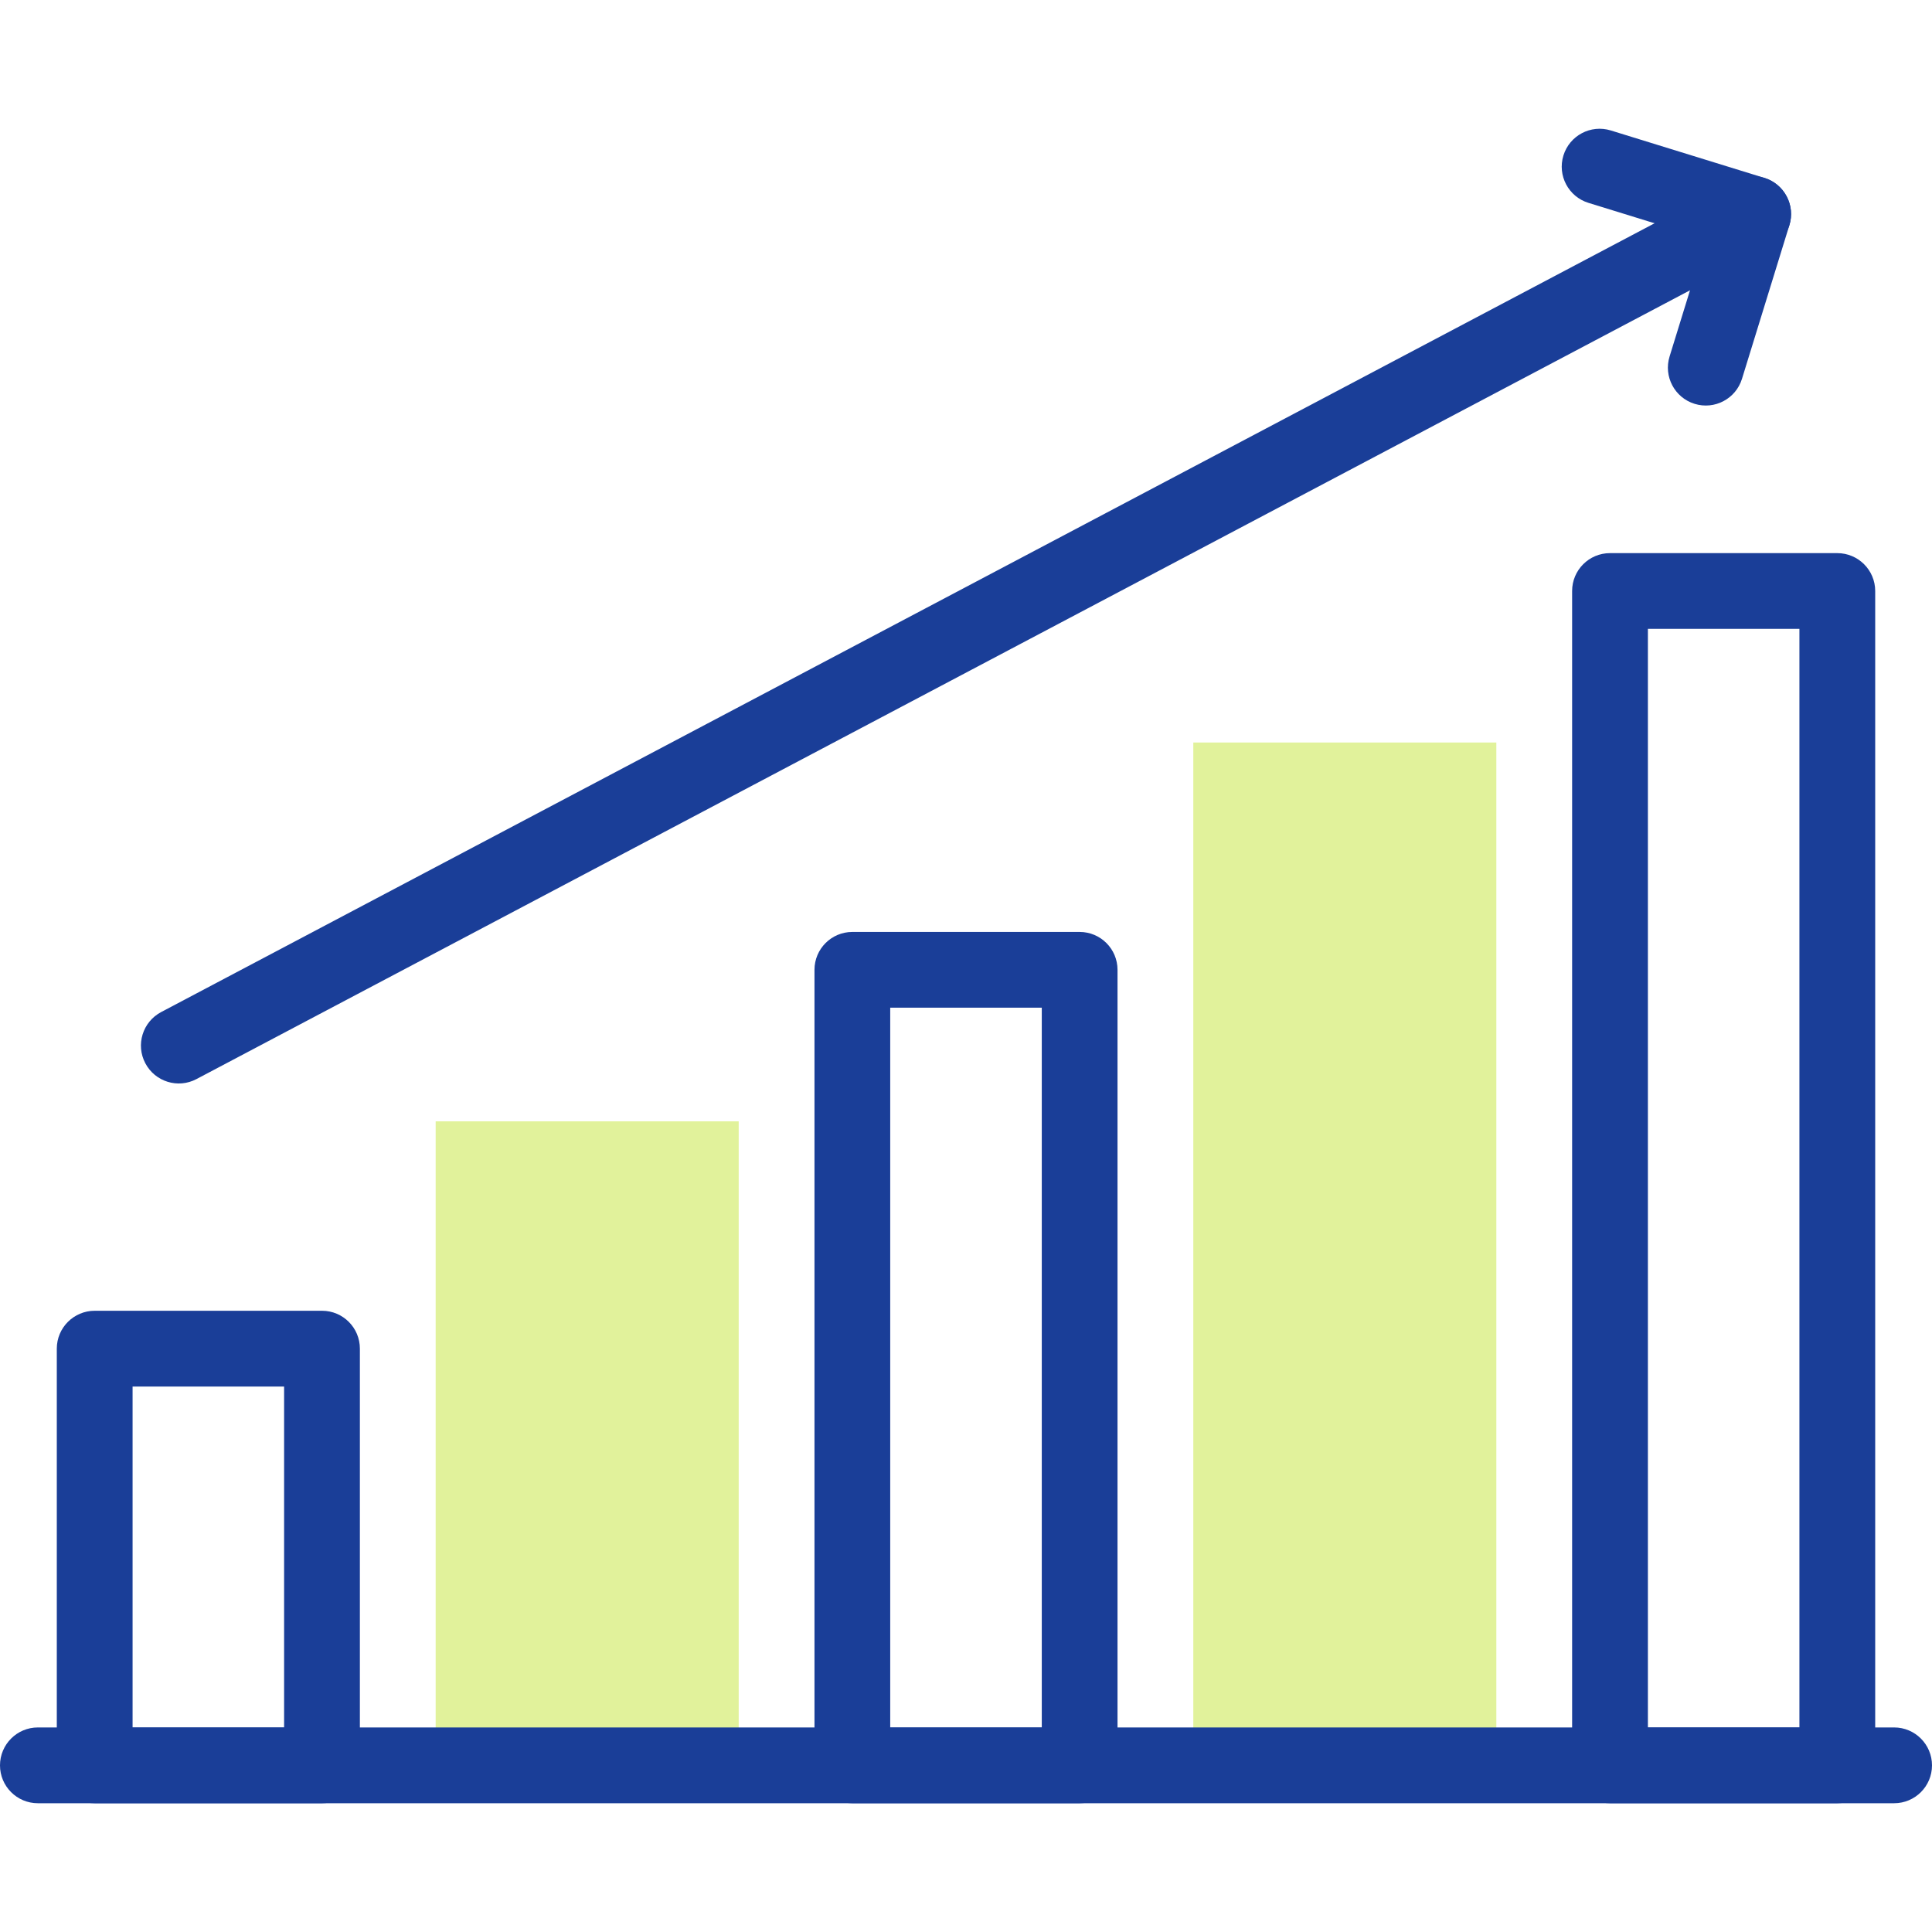
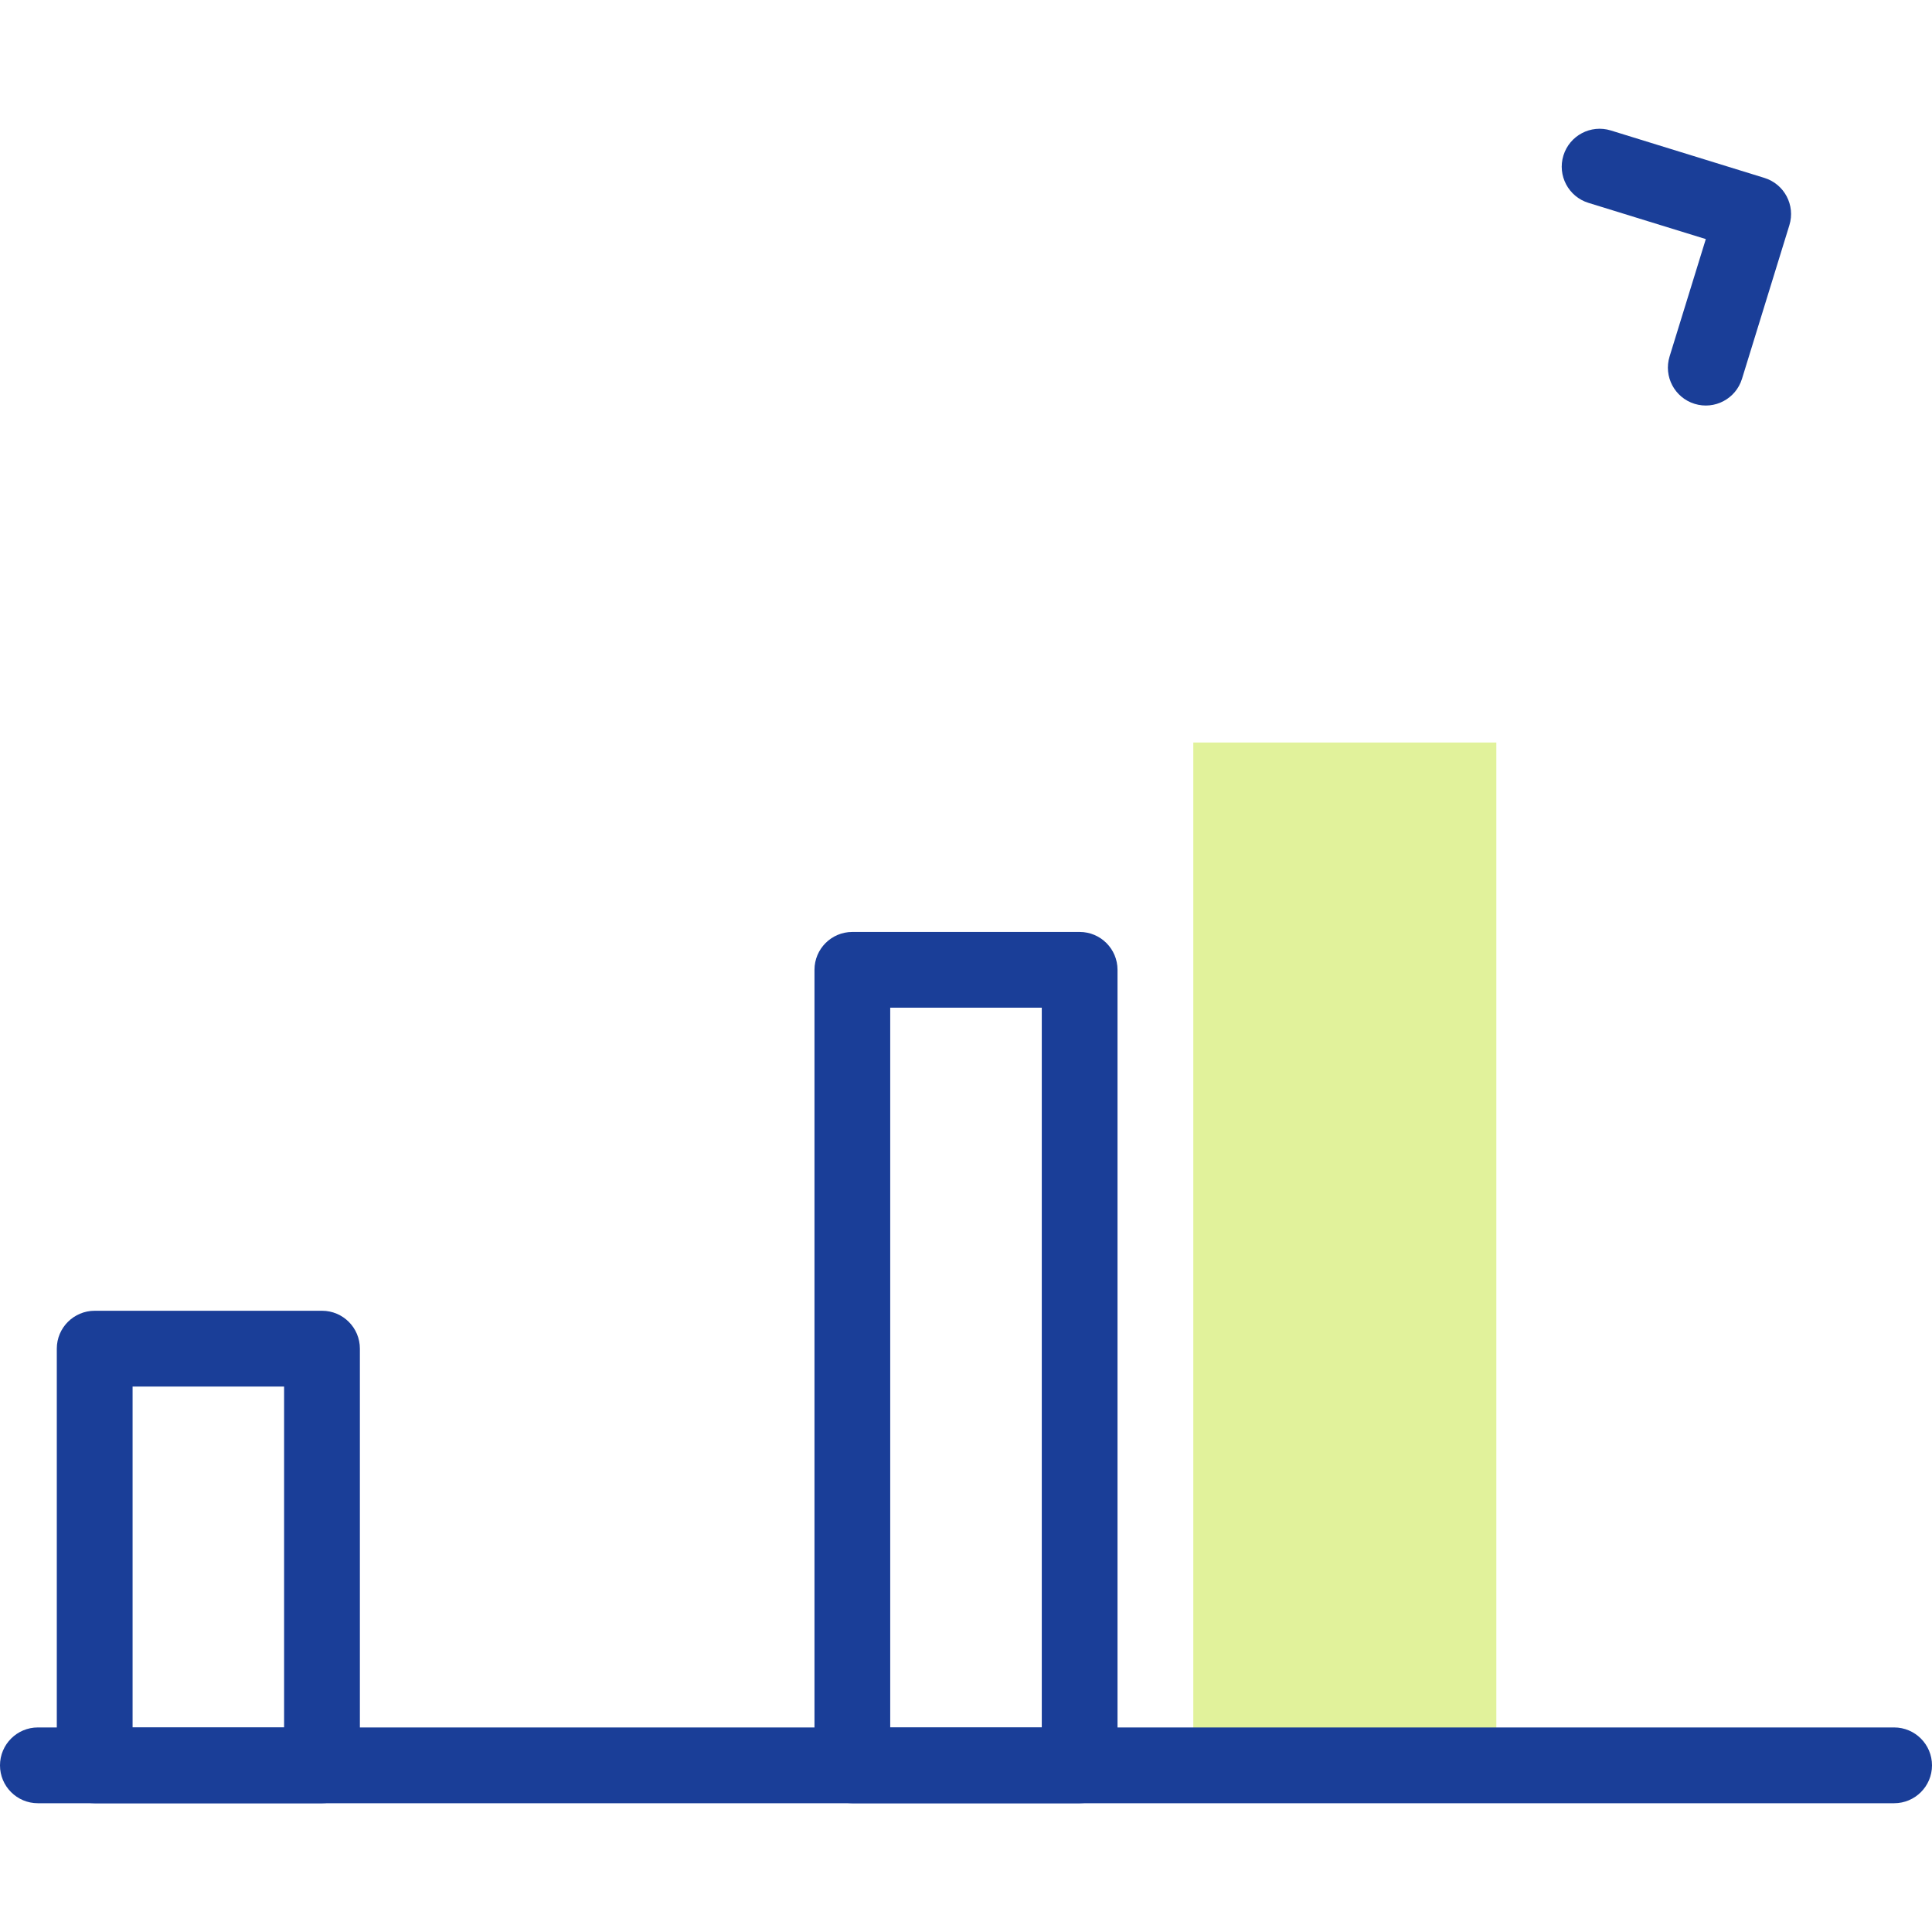
<svg xmlns="http://www.w3.org/2000/svg" width="40" height="40" viewBox="0 0 40 40" fill="none">
  <g clip-path="url(#clip0_1756_12897)">
-     <path d="M15.294 36.55H9.02V23.216H15.294V36.55Z" fill="#E1F29B" />
+     <path d="M15.294 36.55H9.02V23.216V36.55Z" fill="#E1F29B" />
    <path d="M30.98 36.55H24.706V15.373H30.98V36.55Z" fill="#E1F29B" />
    <path fill-rule="evenodd" clip-rule="evenodd" d="M1.176 27.922C1.176 27.489 1.528 27.138 1.961 27.138H6.667C7.1 27.138 7.451 27.489 7.451 27.922V36.55C7.451 36.983 7.1 37.334 6.667 37.334H1.961C1.528 37.334 1.176 36.983 1.176 36.55V27.922ZM2.745 28.707V35.766H5.882V28.707H2.745Z" fill="#1A3E98" />
    <path fill-rule="evenodd" clip-rule="evenodd" d="M16.863 20.079C16.863 19.646 17.214 19.295 17.647 19.295H22.353C22.786 19.295 23.137 19.646 23.137 20.079V36.55C23.137 36.983 22.786 37.334 22.353 37.334H17.647C17.214 37.334 16.863 36.983 16.863 36.55V20.079ZM18.431 20.863V35.766H21.569V20.863H18.431Z" fill="#1A3E98" />
-     <path fill-rule="evenodd" clip-rule="evenodd" d="M32.549 12.236C32.549 11.803 32.9 11.452 33.333 11.452H38.039C38.472 11.452 38.824 11.803 38.824 12.236V36.55C38.824 36.983 38.472 37.334 38.039 37.334H33.333C32.9 37.334 32.549 36.983 32.549 36.55V12.236ZM34.118 13.02V35.765H37.255V13.02H34.118Z" fill="#1A3E98" />
    <path fill-rule="evenodd" clip-rule="evenodd" d="M0 36.55C0 36.117 0.351 35.765 0.784 35.765H39.216C39.649 35.765 40 36.117 40 36.55C40 36.983 39.649 37.334 39.216 37.334H0.784C0.351 37.334 0 36.983 0 36.55Z" fill="#1A3E98" />
-     <path fill-rule="evenodd" clip-rule="evenodd" d="M36.991 4.066C37.194 4.449 37.047 4.923 36.664 5.126L4.068 22.341C3.685 22.544 3.211 22.397 3.009 22.014C2.806 21.631 2.953 21.157 3.336 20.954L35.931 3.738C36.315 3.536 36.789 3.683 36.991 4.066Z" fill="#1A3E98" />
    <path fill-rule="evenodd" clip-rule="evenodd" d="M32.369 3.219C32.497 2.805 32.936 2.573 33.35 2.701L36.529 3.683C36.943 3.81 37.175 4.25 37.047 4.663L36.066 7.843C35.938 8.257 35.499 8.489 35.085 8.361C34.671 8.233 34.439 7.794 34.567 7.38L35.317 4.95L32.887 4.2C32.473 4.072 32.241 3.633 32.369 3.219Z" fill="#1A3E98" />
  </g>
  <defs>
    <clipPath id="clip0_1756_12897">
      <rect width="40" height="40" fill="white" />
    </clipPath>
  </defs>
</svg>